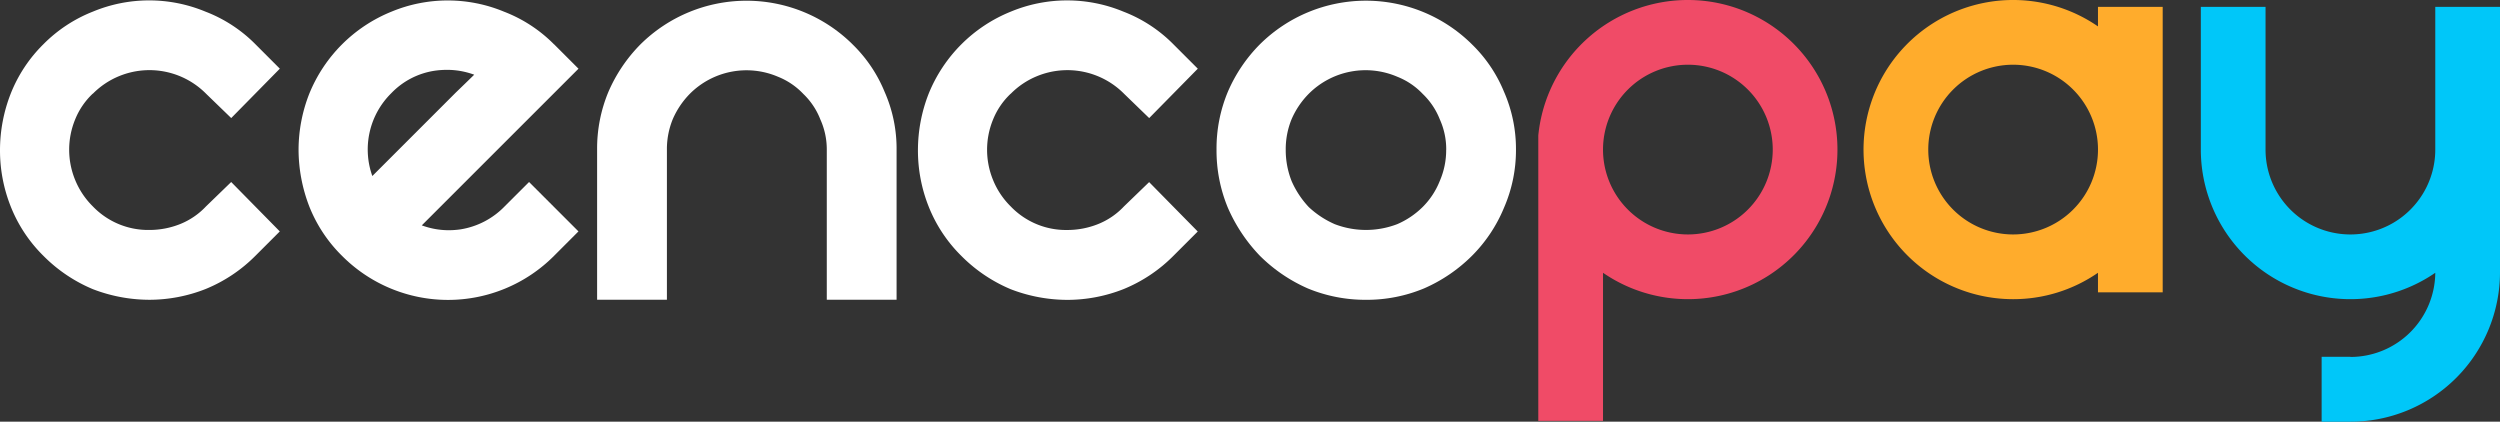
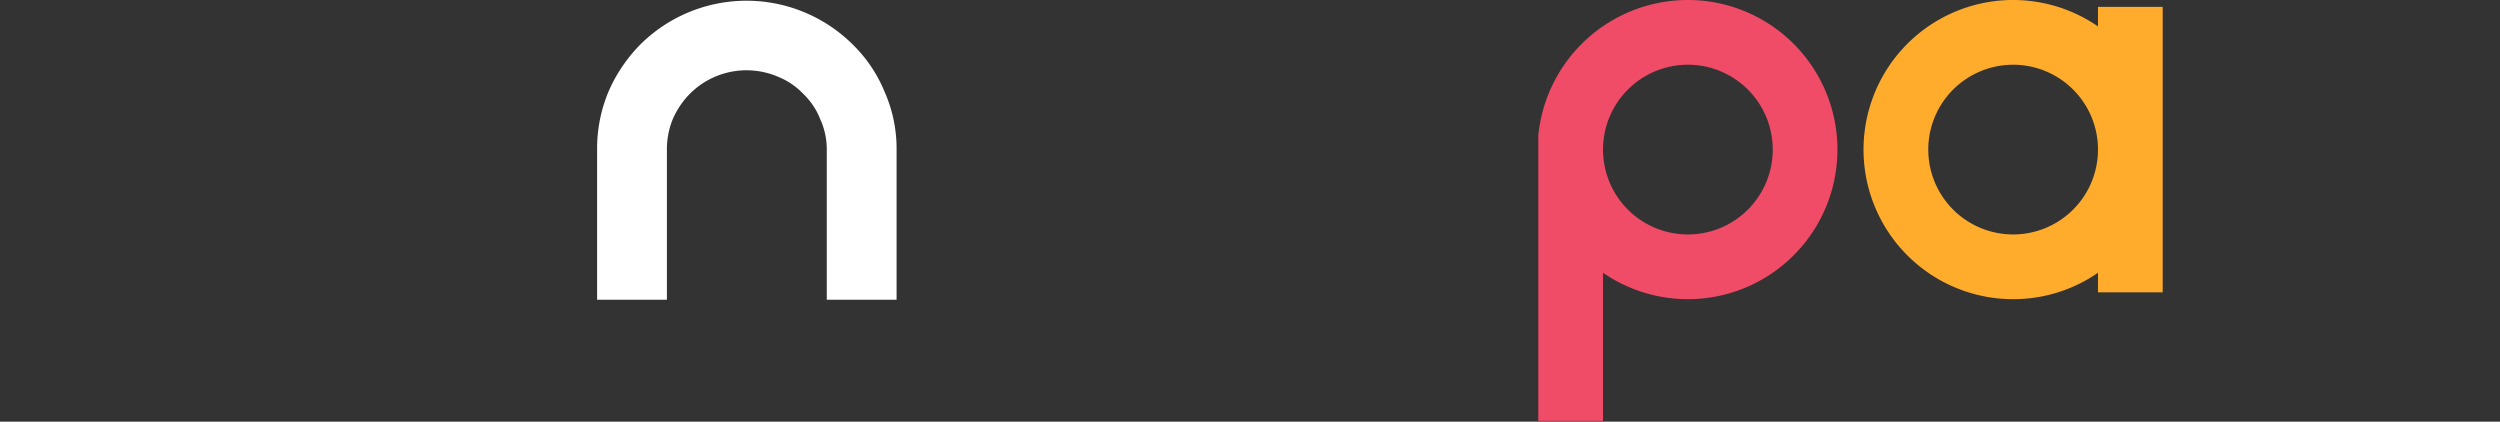
<svg xmlns="http://www.w3.org/2000/svg" width="192.665" height="32.496" viewBox="0 0 192.665 32.496">
  <rect x="0" y="0" width="192.665" height="32.496" fill="#333333" stroke="none" />
  <g id="Capa_1" data-name="Capa 1" transform="translate(0.01)">
    <g id="Grupo_1175" data-name="Grupo 1175" transform="translate(-0.01)">
      <g id="Grupo_1173" data-name="Grupo 1173" transform="translate(0 0.028)">
-         <path id="Trazado_4954" data-name="Trazado 4954" d="M7.144,7.313A6.1,6.1,0,0,1,9.188,5.948a6.145,6.145,0,0,1,6.689,1.369l1.932,1.87,3.746-3.807L19.677,3.5A10.917,10.917,0,0,0,15.826.985a11.308,11.308,0,0,0-8.682,0A11.074,11.074,0,0,0,3.332,3.5,11.056,11.056,0,0,0,.812,7.315,11.94,11.94,0,0,0-.01,11.677,11.685,11.685,0,0,0,.812,15.99,11.067,11.067,0,0,0,3.332,19.8a11.717,11.717,0,0,0,3.814,2.572,12.174,12.174,0,0,0,4.357.819,11.825,11.825,0,0,0,4.318-.824A11.571,11.571,0,0,0,19.675,19.8l1.878-1.878-3.746-3.807L15.86,16a5.6,5.6,0,0,1-1.985,1.355,6.37,6.37,0,0,1-2.369.455,5.907,5.907,0,0,1-4.364-1.819,6.1,6.1,0,0,1-1.364-2.044,6.129,6.129,0,0,1,0-4.645,5.616,5.616,0,0,1,1.364-2" transform="translate(0.01 -0.116)" fill="#fff" />
-         <path id="Trazado_4955" data-name="Trazado 4955" d="M113.787,3.516A10.951,10.951,0,0,0,109.936,1a11.319,11.319,0,0,0-8.682,0,11.479,11.479,0,0,0-6.333,6.333,11.829,11.829,0,0,0-.822,4.313A12.223,12.223,0,0,0,94.922,16a11.074,11.074,0,0,0,2.523,3.812,11.525,11.525,0,0,0,16.347,0l1.878-1.88-3.807-3.807L109.985,16a6.056,6.056,0,0,1-3.406,1.775,6.392,6.392,0,0,1-.907.066h0a6,6,0,0,1-2.076-.374L115.672,5.394l-1.878-1.878Zm-8.252,1.966a6.038,6.038,0,0,1,2.1.374q-.587.576-1.443,1.4l-6.408,6.408a6.085,6.085,0,0,1,1.465-6.386A5.827,5.827,0,0,1,104.6,5.548a6.77,6.77,0,0,1,.934-.066" transform="translate(-71.09 -0.127)" fill="#fff" />
        <path id="Trazado_4956" data-name="Trazado 4956" d="M207.887,3.517a11.614,11.614,0,0,0-16.345,0,11.927,11.927,0,0,0-2.467,3.65,11.365,11.365,0,0,0-.875,4.474V23.2h5.379V11.642a6.084,6.084,0,0,1,.45-2.355,6.419,6.419,0,0,1,1.32-1.961,6.165,6.165,0,0,1,6.785-1.315,5.477,5.477,0,0,1,1.956,1.325A5.451,5.451,0,0,1,205.4,9.295a5.619,5.619,0,0,1,.5,2.347V23.2h5.379V11.642a10.823,10.823,0,0,0-.924-4.469,10.819,10.819,0,0,0-2.469-3.655" transform="translate(-142.183 -0.127)" fill="#fff" />
-         <path id="Trazado_4957" data-name="Trazado 4957" d="M296.482,7.316a6.072,6.072,0,0,1,2.044-1.364,6.152,6.152,0,0,1,6.692,1.369l1.932,1.87,3.746-3.807-1.878-1.878A10.918,10.918,0,0,0,305.166.988a11.319,11.319,0,0,0-8.682,0,11.453,11.453,0,0,0-6.333,6.335,11.94,11.94,0,0,0-.822,4.362,11.685,11.685,0,0,0,.822,4.313,11.09,11.09,0,0,0,2.521,3.812,11.756,11.756,0,0,0,3.814,2.572,12.174,12.174,0,0,0,4.357.819,11.825,11.825,0,0,0,4.318-.824,11.571,11.571,0,0,0,3.853-2.567l1.878-1.878-3.746-3.807L305.2,16.005a5.57,5.57,0,0,1-1.988,1.355,6.36,6.36,0,0,1-2.369.455A5.9,5.9,0,0,1,296.479,16a6.06,6.06,0,0,1-1.364-2.044,6.129,6.129,0,0,1,0-4.645,5.616,5.616,0,0,1,1.364-2" transform="translate(-218.587 -0.119)" fill="#fff" />
-         <path id="Trazado_4958" data-name="Trazado 4958" d="M403.125,3.516a11.609,11.609,0,0,0-16.345,0,11.82,11.82,0,0,0-2.465,3.65,11.365,11.365,0,0,0-.875,4.474,11.486,11.486,0,0,0,.878,4.479,12.558,12.558,0,0,0,2.465,3.694,12.15,12.15,0,0,0,3.7,2.518,11.613,11.613,0,0,0,4.469.873,11.477,11.477,0,0,0,4.479-.878,12.024,12.024,0,0,0,3.694-2.513,11.357,11.357,0,0,0,2.465-3.694,11.108,11.108,0,0,0,.927-4.479,10.978,10.978,0,0,0-.922-4.469,10.808,10.808,0,0,0-2.469-3.653m-1.988,8.122a5.957,5.957,0,0,1-.5,2.421,5.875,5.875,0,0,1-1.315,1.993,6.355,6.355,0,0,1-1.946,1.315,6.719,6.719,0,0,1-4.822.007,7.059,7.059,0,0,1-2-1.313,7.051,7.051,0,0,1-1.325-2,6.486,6.486,0,0,1-.457-2.421,6.1,6.1,0,0,1,.45-2.352,6.366,6.366,0,0,1,1.323-1.961,6.184,6.184,0,0,1,6.831-1.313,5.449,5.449,0,0,1,1.956,1.323A5.478,5.478,0,0,1,400.648,9.3a5.6,5.6,0,0,1,.494,2.347" transform="translate(-289.687 -0.127)" fill="#fff" />
      </g>
      <g id="Grupo_1174" data-name="Grupo 1174" transform="translate(118.55)">
        <path id="Trazado_4959" data-name="Trazado 4959" d="M610.426,11.528h0v-11h-4.988V2.034a11.528,11.528,0,1,0-6.54,21.022,11.469,11.469,0,0,0,6.54-2.034v1.506h4.988v-11h0ZM598.9,18.068a6.54,6.54,0,1,1,6.54-6.54A6.542,6.542,0,0,1,598.9,18.068Z" transform="translate(-562.306)" fill="#ffac2c" />
-         <path id="Trazado_4960" data-name="Trazado 4960" d="M711.758,2.16v11a6.54,6.54,0,1,1-13.081,0v-11H693.69v11a11.529,11.529,0,0,0,18.068,9.494,6.541,6.541,0,0,1-6.54,6.487v-.01H703v5h2.223A11.527,11.527,0,0,0,716.746,22.6V2.16Z" transform="translate(-642.631 -1.632)" fill="#00c7f9" />
        <path id="Trazado_4961" data-name="Trazado 4961" d="M496.388,0A11.58,11.58,0,0,0,484.86,10.435h0v22h4.988V21.022A11.528,11.528,0,1,0,496.388,0Zm0,18.068a6.542,6.542,0,0,1-6.54-6.54h0a6.54,6.54,0,1,1,6.54,6.54Z" transform="translate(-484.86)" fill="#f04b67" />
      </g>
    </g>
  </g>
</svg>